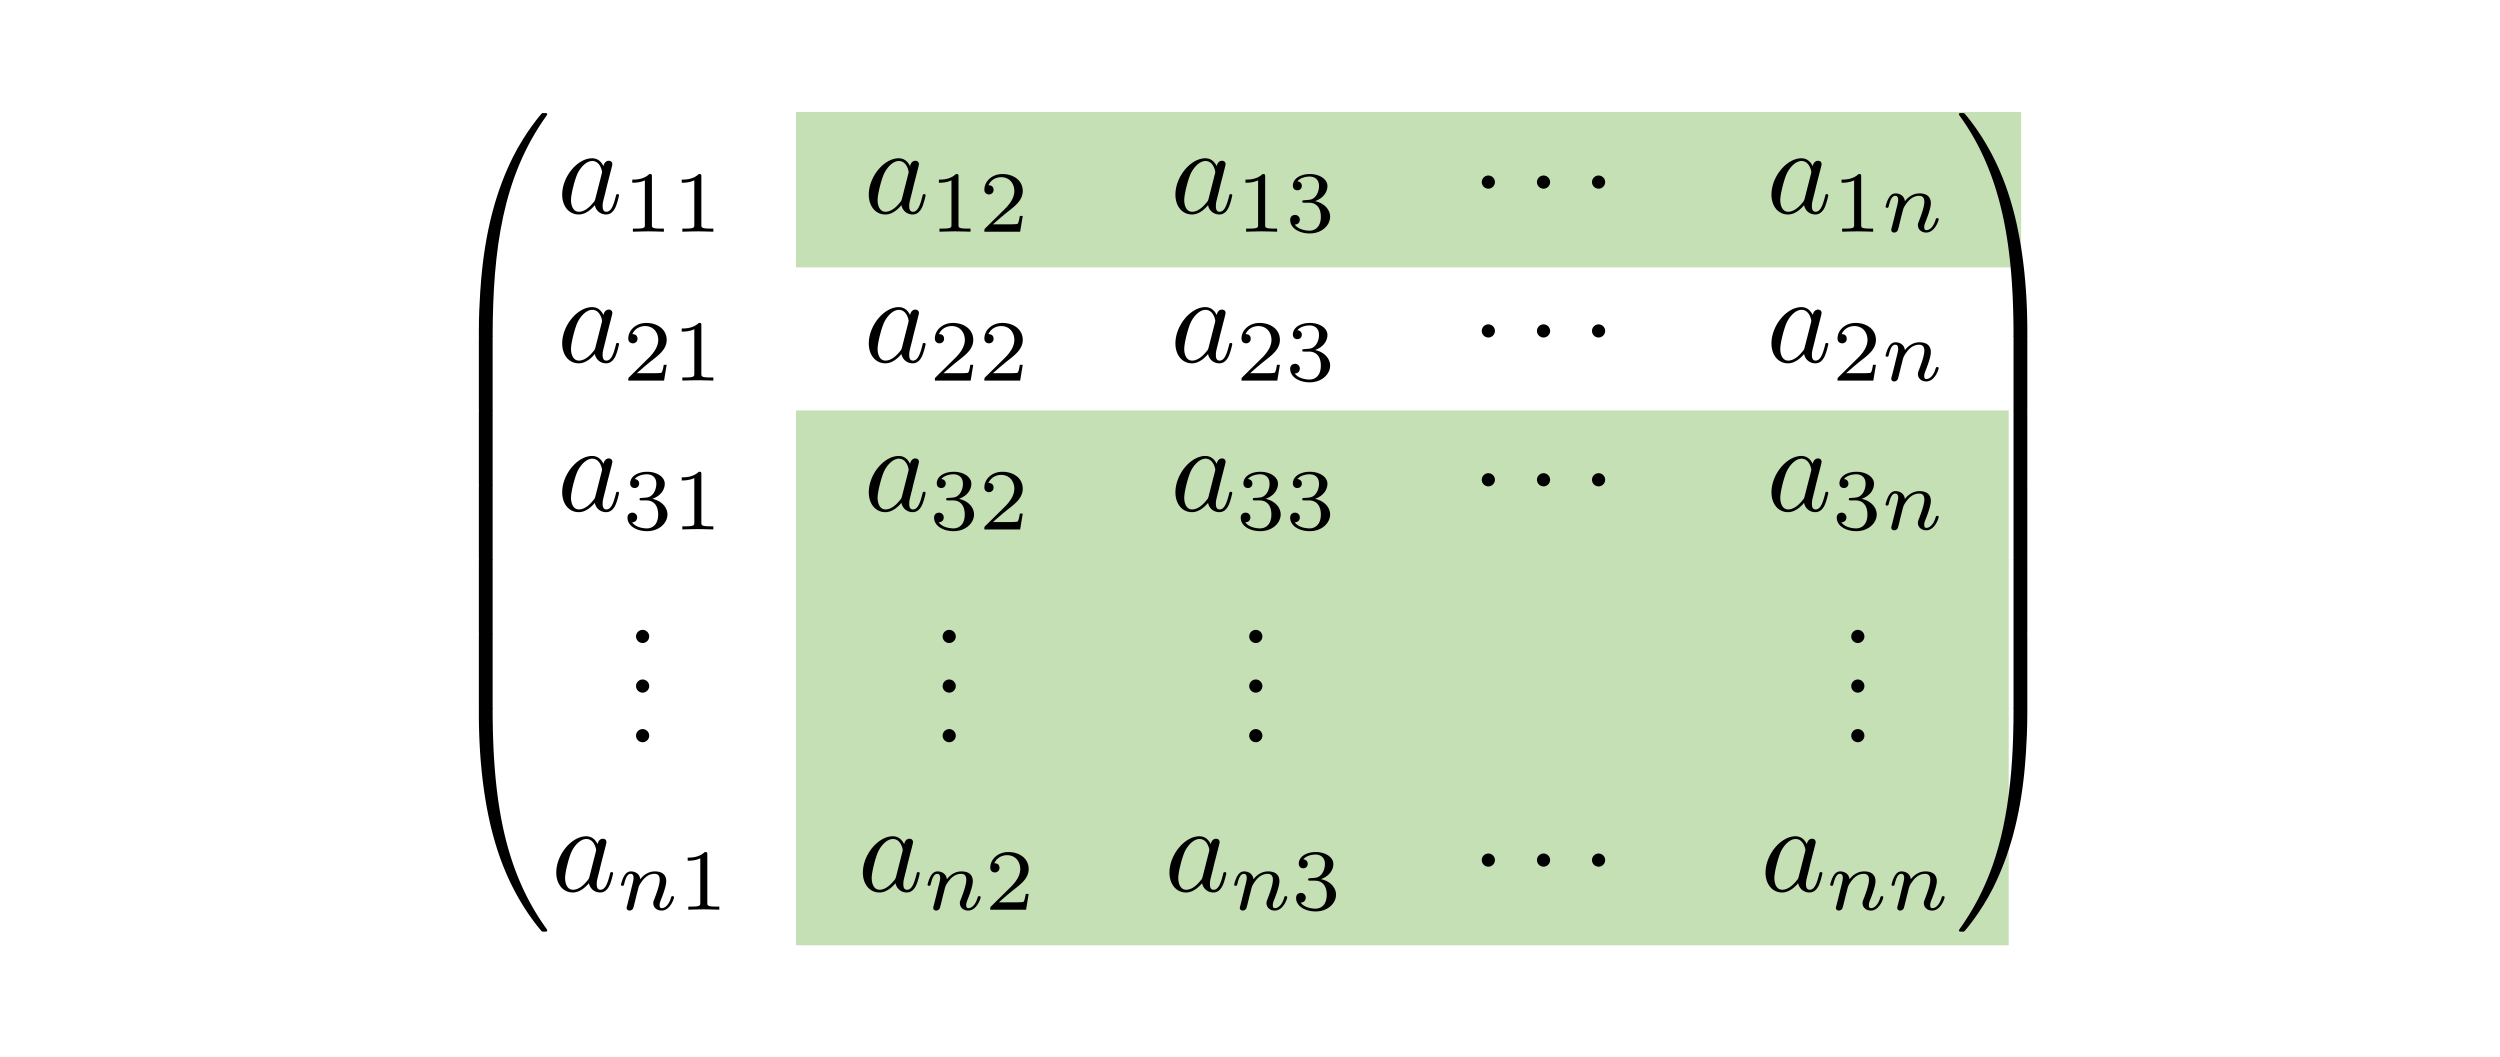
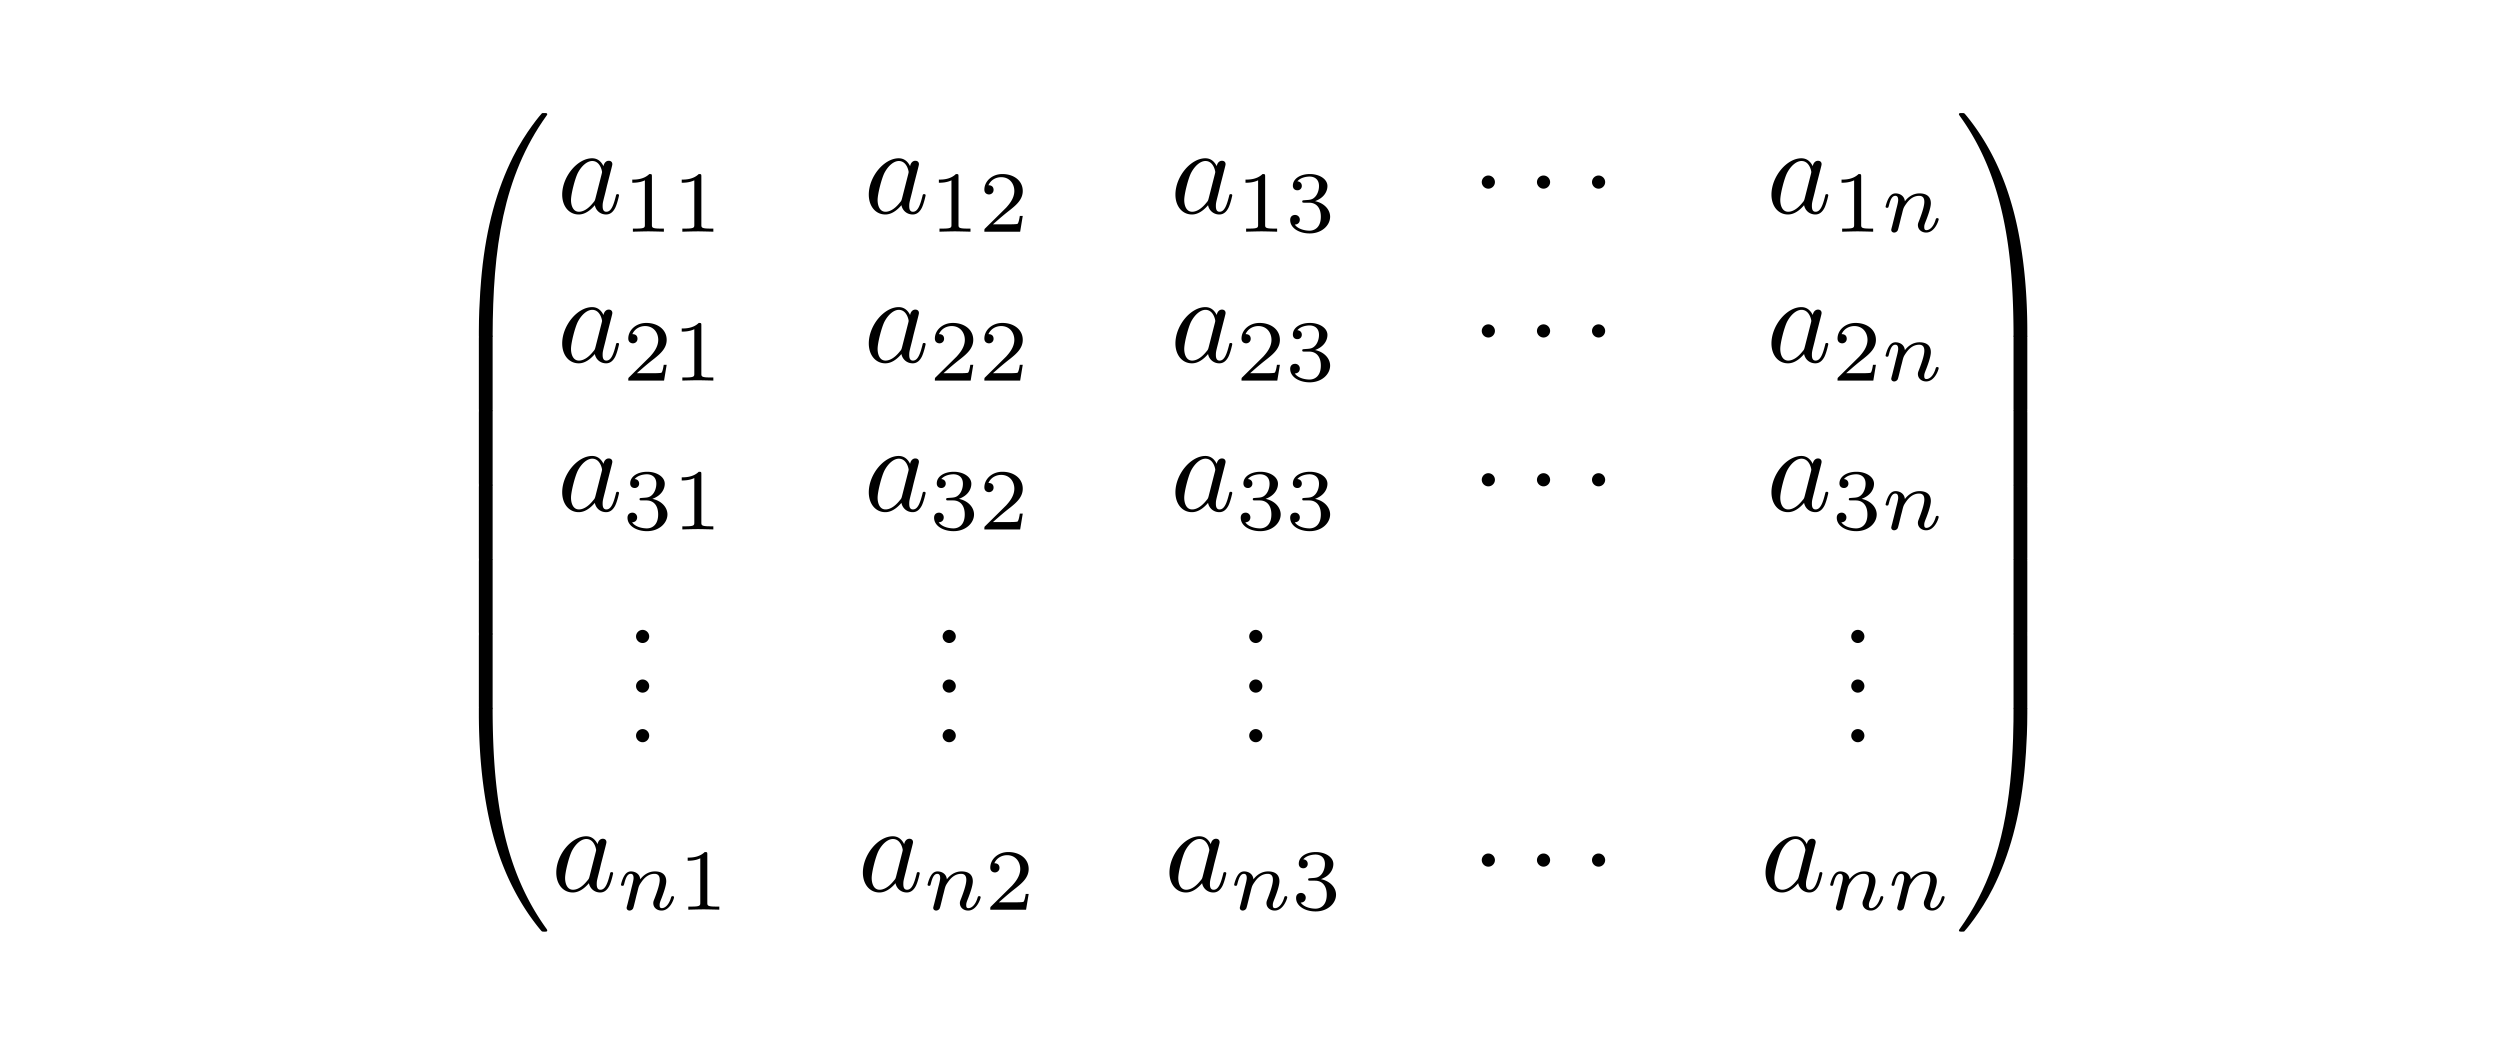
<svg xmlns="http://www.w3.org/2000/svg" width="402" height="170" overflow="hidden">
-   <path fill="#C5E0B4" d="M128 66h195v86H128zM128 18h197v25H128z" />
  <path d="M78.657 54.272c.439 0 .559 0 .559-.279.04-13.987 1.656-25.598 8.639-35.355.14-.18.14-.219.14-.259 0-.199-.14-.199-.46-.199-.319 0-.359 0-.399.039-.08.06-2.613 2.973-4.628 6.984-2.634 5.267-4.29 11.312-5.028 18.574-.06.619-.48 4.769-.48 9.498v.778c.02.219.14.219.56.219h1.097" />
  <path d="M79.216 54.408c0-.518-.02-.539-.56-.539H77.56c-.54 0-.56.02-.56.54V65.7c0 .518.02.538.56.538h1.097c.539 0 .559-.02.559-.538V54.408" />
  <path d="M79.216 66.378c0-.518-.02-.538-.56-.538H77.56c-.54 0-.56.02-.56.538v11.293c0 .519.02.539.56.539h1.097c.539 0 .559-.02.559-.539V66.378" />
  <path d="M79.216 78.349c0-.52-.02-.539-.56-.539H77.56c-.54 0-.56.02-.56.539V89.64c0 .52.02.54.56.54h1.097c.539 0 .559-.02.559-.54V78.35" />
-   <path d="M79.216 90.319c0-.519-.02-.539-.56-.539H77.56c-.54 0-.56.02-.56.539v11.293c0 .519.02.538.56.538h1.097c.539 0 .559-.02.559-.538V90.319" />
+   <path d="M79.216 90.319c0-.519-.02-.539-.56-.539H77.56c-.54 0-.56.02-.56.539v11.293c0 .519.02.538.56.538h1.097c.539 0 .559-.02.559-.538" />
  <path d="M79.216 102.282c0-.519-.02-.539-.56-.539H77.56c-.54 0-.56.02-.56.539v11.293c0 .519.02.538.56.538h1.097c.539 0 .559-.02.559-.538v-11.293" />
  <path d="M77.56 113.715c-.42 0-.54 0-.56.22v.778c0 12.19 2.176 19.333 2.794 21.348 1.357 4.43 3.572 9.098 6.904 13.208.299.36.379.459.459.499.04.02.06.04.378.04.32 0 .46 0 .46-.2 0-.04 0-.08-.12-.259-6.644-9.218-8.64-20.31-8.66-35.355 0-.28-.12-.28-.558-.28H77.56M97.046 26.728c-.359-.738-.938-1.277-1.836-1.277-2.334 0-4.808 2.933-4.808 5.846 0 1.875 1.097 3.192 2.654 3.192.399 0 1.396-.08 2.593-1.496.16.838.858 1.496 1.816 1.496.698 0 1.157-.459 1.477-1.097.339-.718.598-1.936.598-1.975 0-.2-.18-.2-.24-.2-.199 0-.219.08-.279.359-.339 1.297-.698 2.474-1.516 2.474-.539 0-.599-.519-.599-.918 0-.438.04-.598.26-1.476.22-.838.26-1.037.439-1.796l.718-2.793c.14-.559.14-.598.14-.678 0-.339-.24-.539-.579-.539-.479 0-.778.439-.838.878Zm-1.297 5.167c-.1.359-.1.399-.399.738-.878 1.098-1.696 1.417-2.254 1.417-.998 0-1.277-1.097-1.277-1.875 0-.998.638-3.452 1.097-4.369.619-1.178 1.517-1.916 2.315-1.916 1.296 0 1.576 1.636 1.576 1.756 0 .119-.04.239-.06.339l-.998 3.91M104.826 28.378c0-.377-.028-.391-.419-.391-.894.879-2.164.894-2.737.894v.503c.335 0 1.257 0 2.025-.391v7.12c0 .461 0 .643-1.396.643h-.53v.503c.25-.014 1.968-.057 2.484-.057.433 0 2.193.043 2.5.057v-.503h-.53c-1.397 0-1.397-.182-1.397-.643v-7.735M112.777 28.378c0-.377-.028-.391-.419-.391-.893.879-2.164.894-2.736.894v.503c.335 0 1.256 0 2.024-.391v7.12c0 .461 0 .643-1.396.643h-.53v.503a101.96 101.96 0 0 1 2.485-.057c.433 0 2.192.043 2.5.057v-.503h-.531c-1.397 0-1.397-.182-1.397-.643v-7.735M146.346 26.728c-.359-.738-.938-1.277-1.836-1.277-2.334 0-4.808 2.933-4.808 5.846 0 1.875 1.097 3.192 2.654 3.192.399 0 1.396-.08 2.594-1.496.16.838.857 1.496 1.815 1.496.698 0 1.157-.459 1.477-1.097.339-.718.598-1.936.598-1.975 0-.2-.18-.2-.24-.2-.199 0-.219.08-.279.359-.339 1.297-.698 2.474-1.516 2.474-.539 0-.599-.519-.599-.918 0-.438.04-.598.26-1.476.22-.838.26-1.037.439-1.796l.718-2.793c.14-.559.14-.598.14-.678 0-.339-.24-.539-.579-.539-.479 0-.778.439-.838.878Zm-1.297 5.167c-.1.359-.1.399-.399.738-.878 1.098-1.696 1.417-2.254 1.417-.998 0-1.277-1.097-1.277-1.875 0-.998.638-3.452 1.097-4.369.619-1.178 1.517-1.916 2.315-1.916 1.296 0 1.576 1.636 1.576 1.756 0 .119-.04.239-.06.339l-.998 3.91M154.126 28.378c0-.377-.028-.391-.419-.391-.894.879-2.164.894-2.737.894v.503c.335 0 1.257 0 2.025-.391v7.12c0 .461 0 .643-1.396.643h-.53v.503c.25-.014 1.968-.057 2.485-.057.433 0 2.192.043 2.499.057v-.503h-.53c-1.397 0-1.397-.182-1.397-.643v-7.735M164.458 34.718h-.475c-.041.306-.181 1.13-.363 1.27-.111.084-1.187.084-1.382.084h-2.569c1.466-1.299 1.955-1.69 2.792-2.346 1.034-.824 1.997-1.69 1.997-3.016 0-1.689-1.48-2.723-3.267-2.723-1.731 0-2.905 1.215-2.905 2.499 0 .713.601.782.74.782.336 0 .74-.237.74-.74 0-.251-.097-.74-.823-.74.433-.991 1.382-1.298 2.038-1.298 1.397 0 2.123 1.089 2.123 2.22 0 1.215-.866 2.178-1.312 2.681l-3.366 3.323c-.14.125-.14.154-.14.545h5.754l.418-2.541M195.653 26.728c-.359-.738-.937-1.277-1.835-1.277-2.335 0-4.809 2.933-4.809 5.846 0 1.875 1.098 3.192 2.654 3.192.399 0 1.397-.08 2.594-1.496a1.814 1.814 0 0 0 1.816 1.496c.698 0 1.156-.459 1.476-1.097.339-.718.598-1.936.598-1.975 0-.2-.179-.2-.239-.2-.2 0-.22.08-.28.359-.339 1.297-.698 2.474-1.516 2.474-.538 0-.598-.519-.598-.918 0-.438.039-.598.259-1.476.22-.838.259-1.037.439-1.796l.718-2.793c.14-.559.14-.598.14-.678 0-.339-.24-.539-.579-.539-.479 0-.778.439-.838.878Zm-1.297 5.167c-.099.359-.099.399-.399.738-.878 1.098-1.696 1.417-2.254 1.417-.998 0-1.277-1.097-1.277-1.875 0-.998.638-3.452 1.097-4.369.619-1.178 1.517-1.916 2.315-1.916 1.297 0 1.576 1.636 1.576 1.756 0 .119-.04.239-.06.339l-.998 3.91M203.433 28.378c0-.377-.028-.391-.419-.391-.894.879-2.164.894-2.737.894v.503c.335 0 1.257 0 2.025-.391v7.12c0 .461 0 .643-1.396.643h-.531v.503c.252-.014 1.969-.057 2.486-.057.433 0 2.192.043 2.499.057v-.503h-.531c-1.396 0-1.396-.182-1.396-.643v-7.735M210.519 32.595c1.089 0 1.871.754 1.871 2.248 0 1.731-1.005 2.248-1.815 2.248-.559 0-1.787-.154-2.374-.978.657-.027.81-.488.81-.781a.749.749 0 0 0-.768-.768c-.391 0-.782.237-.782.81 0 1.312 1.452 2.164 3.142 2.164 1.941 0 3.281-1.298 3.281-2.695 0-1.089-.894-2.178-2.429-2.499 1.465-.531 1.996-1.578 1.996-2.43 0-1.103-1.27-1.927-2.82-1.927-1.55 0-2.737.754-2.737 1.871 0 .475.307.74.726.74a.69.69 0 0 0 .712-.712c0-.405-.279-.698-.712-.726.489-.615 1.452-.768 1.969-.768.628 0 1.507.307 1.507 1.522 0 .587-.195 1.228-.558 1.662-.461.53-.852.558-1.55.6-.349.028-.376.028-.446.042-.028 0-.14.028-.14.181 0 .196.125.196.363.196h.754M240.384 29.282c0-.579-.479-1.058-1.057-1.058-.579 0-1.058.479-1.058 1.058 0 .578.479 1.057 1.058 1.057.578 0 1.057-.479 1.057-1.057M249.258 29.282c0-.579-.479-1.058-1.058-1.058-.579 0-1.058.479-1.058 1.058 0 .578.479 1.057 1.058 1.057.579 0 1.058-.479 1.058-1.057M258.109 29.282c0-.579-.479-1.058-1.057-1.058-.579 0-1.058.479-1.058 1.058 0 .578.479 1.057 1.058 1.057.578 0 1.057-.479 1.057-1.057M291.495 26.728c-.359-.738-.938-1.277-1.836-1.277-2.334 0-4.808 2.933-4.808 5.846 0 1.875 1.097 3.192 2.654 3.192.398 0 1.396-.08 2.593-1.496.16.838.858 1.496 1.816 1.496.698 0 1.157-.459 1.477-1.097.338-.718.597-1.936.597-1.975 0-.2-.179-.2-.239-.2-.199 0-.219.08-.279.359-.339 1.297-.698 2.474-1.516 2.474-.539 0-.599-.519-.599-.918 0-.438.04-.598.26-1.476.219-.838.259-1.037.438-1.796l.719-2.793c.14-.559.14-.598.14-.678 0-.339-.24-.539-.579-.539-.479 0-.778.439-.838.878Zm-1.297 5.167c-.1.359-.1.399-.399.738-.878 1.098-1.696 1.417-2.254 1.417-.998 0-1.277-1.097-1.277-1.875 0-.998.638-3.452 1.096-4.369.619-1.178 1.517-1.916 2.315-1.916 1.297 0 1.576 1.636 1.576 1.756 0 .119-.039.239-.06.339l-.997 3.91M299.275 28.378c0-.377-.028-.391-.419-.391-.894.879-2.164.894-2.737.894v.503c.335 0 1.257 0 2.024-.391v7.12c0 .461 0 .643-1.395.643h-.531v.503c.251-.014 1.969-.057 2.485-.057.433 0 2.193.043 2.5.057v-.503h-.531c-1.396 0-1.396-.182-1.396-.643v-7.735M304.252 36.379c-.056.182-.14.53-.14.572 0 .308.251.447.475.447a.685.685 0 0 0 .545-.307c.07-.125.181-.573.251-.866.07-.265.224-.907.307-1.257.084-.307.168-.614.238-.935.153-.572.181-.684.586-1.256.391-.559 1.047-1.285 2.094-1.285.81 0 .824.712.824.977 0 .838-.6 2.388-.824 2.975-.153.39-.209.516-.209.754 0 .739.614 1.2 1.327 1.2 1.396 0 2.01-1.927 2.01-2.136 0-.181-.181-.181-.224-.181-.195 0-.208.083-.265.237-.321 1.117-.921 1.689-1.48 1.689-.293 0-.349-.195-.349-.489 0-.32.07-.502.321-1.131.168-.432.741-1.912.741-2.695 0-1.354-1.076-1.591-1.815-1.591-1.16 0-1.941.712-2.361 1.271-.097-.964-.921-1.271-1.493-1.271-.601 0-.922.433-1.104.754-.307.517-.502 1.313-.502 1.383 0 .181.195.181.237.181.195 0 .21-.042.307-.419.21-.824.475-1.508 1.02-1.508.363 0 .46.307.46.684 0 .265-.125.782-.223 1.159s-.237.95-.307 1.257l-.447 1.787M97.046 50.662c-.359-.739-.938-1.277-1.836-1.277-2.334 0-4.808 2.932-4.808 5.845 0 1.875 1.097 3.193 2.654 3.193.399 0 1.396-.08 2.593-1.497.16.838.858 1.497 1.816 1.497.698 0 1.157-.46 1.477-1.098.339-.718.598-1.935.598-1.975 0-.2-.18-.2-.24-.2-.199 0-.219.08-.279.36-.339 1.297-.698 2.473-1.516 2.473-.539 0-.599-.518-.599-.917 0-.439.04-.599.26-1.477.22-.838.26-1.037.439-1.795L98.323 51c.14-.56.14-.599.14-.679 0-.339-.24-.538-.579-.538-.479 0-.778.438-.838.878Zm-1.297 5.166c-.1.36-.1.4-.399.739-.878 1.097-1.696 1.416-2.254 1.416-.998 0-1.277-1.096-1.277-1.875 0-.998.638-3.451 1.097-4.37.619-1.177 1.517-1.915 2.315-1.915 1.296 0 1.576 1.637 1.576 1.756 0 .12-.04.24-.06.34l-.998 3.91M107.2 58.658h-.475c-.042.307-.182 1.131-.363 1.27-.112.084-1.187.084-1.382.084h-2.57c1.466-1.298 1.955-1.69 2.793-2.345 1.033-.824 1.997-1.69 1.997-3.017 0-1.689-1.48-2.722-3.268-2.722-1.731 0-2.904 1.215-2.904 2.499 0 .712.6.782.74.782.335 0 .74-.238.74-.74 0-.251-.098-.74-.824-.74.433-.992 1.383-1.299 2.039-1.299 1.396 0 2.122 1.09 2.122 2.22 0 1.215-.865 2.179-1.312 2.682l-3.365 3.323c-.14.125-.14.153-.14.544h5.753l.419-2.54M112.777 52.319c0-.378-.028-.391-.419-.391-.893.88-2.164.894-2.736.894v.502c.335 0 1.256 0 2.024-.39v7.12c0 .461 0 .643-1.396.643h-.53v.502c.25-.013 1.968-.056 2.485-.056.433 0 2.192.043 2.5.056v-.502h-.531c-1.397 0-1.397-.182-1.397-.643v-7.735M146.346 50.662c-.359-.739-.938-1.277-1.836-1.277-2.334 0-4.808 2.932-4.808 5.845 0 1.875 1.097 3.193 2.654 3.193.399 0 1.396-.08 2.594-1.497.16.838.857 1.497 1.815 1.497.698 0 1.157-.46 1.477-1.098.339-.718.598-1.935.598-1.975 0-.2-.18-.2-.24-.2-.199 0-.219.08-.279.36-.339 1.297-.698 2.473-1.516 2.473-.539 0-.599-.518-.599-.917 0-.439.04-.599.26-1.477.22-.838.26-1.037.439-1.795l.718-2.793c.14-.56.14-.599.14-.679 0-.339-.24-.538-.579-.538-.479 0-.778.438-.838.878Zm-1.297 5.166c-.1.36-.1.4-.399.739-.878 1.097-1.696 1.416-2.254 1.416-.998 0-1.277-1.096-1.277-1.875 0-.998.638-3.451 1.097-4.37.619-1.177 1.517-1.915 2.315-1.915 1.296 0 1.576 1.637 1.576 1.756 0 .12-.04.24-.06.34l-.998 3.91M156.5 58.658h-.475c-.042.307-.182 1.131-.363 1.27-.112.084-1.187.084-1.382.084h-2.57c1.466-1.298 1.955-1.69 2.793-2.345 1.034-.824 1.996-1.69 1.996-3.017 0-1.689-1.48-2.722-3.267-2.722-1.731 0-2.904 1.215-2.904 2.499 0 .712.6.782.74.782.335 0 .74-.238.74-.74 0-.251-.097-.74-.823-.74.432-.992 1.382-1.299 2.038-1.299 1.396 0 2.122 1.09 2.122 2.22 0 1.215-.865 2.179-1.312 2.682l-3.365 3.323c-.14.125-.14.153-.14.544h5.753l.418-2.54M164.458 58.658h-.475c-.041.307-.181 1.131-.363 1.27-.111.084-1.187.084-1.382.084h-2.569c1.466-1.298 1.955-1.69 2.792-2.345 1.034-.824 1.997-1.69 1.997-3.017 0-1.689-1.48-2.722-3.267-2.722-1.731 0-2.905 1.215-2.905 2.499 0 .712.601.782.74.782.336 0 .74-.238.74-.74 0-.251-.097-.74-.823-.74.433-.992 1.382-1.299 2.038-1.299 1.397 0 2.123 1.09 2.123 2.22 0 1.215-.866 2.179-1.312 2.682l-3.366 3.323c-.14.125-.14.153-.14.544h5.754l.418-2.54M195.653 50.662c-.359-.739-.937-1.277-1.835-1.277-2.335 0-4.809 2.932-4.809 5.845 0 1.875 1.098 3.193 2.654 3.193.399 0 1.397-.08 2.594-1.497a1.814 1.814 0 0 0 1.816 1.497c.698 0 1.156-.46 1.476-1.098.339-.718.598-1.935.598-1.975 0-.2-.179-.2-.239-.2-.2 0-.22.08-.28.36-.339 1.297-.698 2.473-1.516 2.473-.538 0-.598-.518-.598-.917 0-.439.039-.599.259-1.477.22-.838.259-1.037.439-1.795L196.93 51c.14-.56.14-.599.14-.679 0-.339-.24-.538-.579-.538-.479 0-.778.438-.838.878Zm-1.297 5.166c-.099.36-.099.4-.399.739-.878 1.097-1.696 1.416-2.254 1.416-.998 0-1.277-1.096-1.277-1.875 0-.998.638-3.451 1.097-4.37.619-1.177 1.517-1.915 2.315-1.915 1.297 0 1.576 1.637 1.576 1.756 0 .12-.04.24-.06.34l-.998 3.91M205.807 58.658h-.475c-.042.307-.182 1.131-.363 1.27-.112.084-1.187.084-1.382.084h-2.569c1.465-1.298 1.955-1.69 2.792-2.345 1.034-.824 1.997-1.69 1.997-3.017 0-1.689-1.48-2.722-3.267-2.722-1.732 0-2.905 1.215-2.905 2.499 0 .712.601.782.74.782.335 0 .74-.238.74-.74 0-.251-.097-.74-.823-.74.433-.992 1.382-1.299 2.038-1.299 1.397 0 2.123 1.09 2.123 2.22 0 1.215-.866 2.179-1.313 2.682l-3.365 3.323c-.14.125-.14.153-.14.544h5.753l.419-2.54M210.519 56.536c1.089 0 1.871.754 1.871 2.248 0 1.731-1.005 2.247-1.815 2.247-.559 0-1.787-.153-2.374-.977.657-.027.81-.488.81-.781a.749.749 0 0 0-.768-.769c-.391 0-.782.238-.782.81 0 1.313 1.452 2.165 3.142 2.165 1.941 0 3.281-1.299 3.281-2.695 0-1.09-.894-2.178-2.429-2.5 1.465-.53 1.996-1.578 1.996-2.43 0-1.102-1.27-1.926-2.82-1.926-1.55 0-2.737.754-2.737 1.87 0 .476.307.74.726.74.433 0 .712-.32.712-.711 0-.406-.279-.699-.712-.727.489-.614 1.452-.768 1.969-.768.628 0 1.507.308 1.507 1.522 0 .587-.195 1.229-.558 1.663-.461.53-.852.558-1.55.6-.349.028-.376.028-.446.041-.028 0-.14.028-.14.182 0 .196.125.196.363.196h.754M240.384 53.215c0-.579-.479-1.058-1.057-1.058-.579 0-1.058.48-1.058 1.058 0 .579.479 1.058 1.058 1.058.578 0 1.057-.48 1.057-1.058M249.258 53.215c0-.579-.479-1.058-1.058-1.058-.579 0-1.058.48-1.058 1.058 0 .579.479 1.058 1.058 1.058.579 0 1.058-.48 1.058-1.058M258.109 53.215c0-.579-.479-1.058-1.057-1.058-.579 0-1.058.48-1.058 1.058 0 .579.479 1.058 1.058 1.058.578 0 1.057-.48 1.057-1.058M291.495 50.662c-.359-.739-.938-1.277-1.836-1.277-2.334 0-4.808 2.932-4.808 5.845 0 1.875 1.097 3.193 2.654 3.193.398 0 1.396-.08 2.593-1.497.16.838.858 1.497 1.816 1.497.698 0 1.157-.46 1.477-1.098.338-.718.597-1.935.597-1.975 0-.2-.179-.2-.239-.2-.199 0-.219.08-.279.36-.339 1.297-.698 2.473-1.516 2.473-.539 0-.599-.518-.599-.917 0-.439.04-.599.26-1.477.219-.838.259-1.037.438-1.795l.719-2.793c.14-.56.14-.599.14-.679 0-.339-.24-.538-.579-.538-.479 0-.778.438-.838.878Zm-1.297 5.166c-.1.36-.1.4-.399.739-.878 1.097-1.696 1.416-2.254 1.416-.998 0-1.277-1.096-1.277-1.875 0-.998.638-3.451 1.096-4.37.619-1.177 1.517-1.915 2.315-1.915 1.297 0 1.576 1.637 1.576 1.756 0 .12-.039.24-.06.34l-.997 3.91M301.648 58.658h-.474c-.042.307-.182 1.131-.363 1.27-.112.084-1.187.084-1.383.084h-2.569c1.466-1.298 1.955-1.69 2.793-2.345 1.033-.824 1.996-1.69 1.996-3.017 0-1.689-1.48-2.722-3.267-2.722-1.731 0-2.905 1.215-2.905 2.499 0 .712.601.782.741.782.335 0 .74-.238.74-.74 0-.251-.098-.74-.824-.74.433-.992 1.382-1.299 2.039-1.299 1.396 0 2.122 1.09 2.122 2.22 0 1.215-.866 2.179-1.312 2.682l-3.366 3.323c-.14.125-.14.153-.14.544h5.754l.418-2.54M304.252 60.32c-.056.181-.14.53-.14.572 0 .307.251.447.475.447a.685.685 0 0 0 .545-.308c.07-.125.181-.572.251-.865.07-.265.224-.908.307-1.257.084-.307.168-.614.238-.935.153-.573.181-.684.586-1.257.391-.559 1.047-1.285 2.094-1.285.81 0 .824.713.824.978 0 .837-.6 2.387-.824 2.974-.153.39-.209.517-.209.754 0 .74.614 1.2 1.327 1.2 1.396 0 2.01-1.926 2.01-2.135 0-.182-.181-.182-.224-.182-.195 0-.208.084-.265.237-.321 1.117-.921 1.69-1.48 1.69-.293 0-.349-.195-.349-.49 0-.32.07-.501.321-1.13.168-.433.741-1.913.741-2.695 0-1.354-1.076-1.592-1.815-1.592-1.16 0-1.941.713-2.361 1.271-.097-.963-.921-1.27-1.493-1.27-.601 0-.922.432-1.104.753-.307.517-.502 1.313-.502 1.383 0 .182.195.182.237.182.195 0 .21-.043.307-.42.21-.823.475-1.508 1.02-1.508.363 0 .46.308.46.685 0 .265-.125.782-.223 1.158-.098.378-.237.95-.307 1.257l-.447 1.788M97.046 74.595c-.359-.738-.938-1.277-1.836-1.277-2.334 0-4.808 2.933-4.808 5.846 0 1.875 1.097 3.192 2.654 3.192.399 0 1.396-.08 2.593-1.497.16.839.858 1.497 1.816 1.497.698 0 1.157-.46 1.477-1.097.339-.719.598-1.936.598-1.976 0-.2-.18-.2-.24-.2-.199 0-.219.08-.279.36-.339 1.297-.698 2.474-1.516 2.474-.539 0-.599-.519-.599-.918 0-.439.04-.598.26-1.476.22-.838.26-1.038.439-1.796l.718-2.793c.14-.559.14-.598.14-.678 0-.34-.24-.54-.579-.54-.479 0-.778.44-.838.879Zm-1.297 5.167c-.1.36-.1.4-.399.738-.878 1.098-1.696 1.417-2.254 1.417-.998 0-1.277-1.097-1.277-1.876 0-.997.638-3.451 1.097-4.369.619-1.177 1.517-1.915 2.315-1.915 1.296 0 1.576 1.636 1.576 1.755 0 .12-.04.24-.06.34l-.998 3.91M103.96 80.469c1.09 0 1.871.754 1.871 2.248 0 1.731-1.005 2.248-1.815 2.248-.558 0-1.787-.154-2.374-.977.657-.028.81-.49.81-.782a.749.749 0 0 0-.768-.768c-.39 0-.782.237-.782.81 0 1.312 1.453 2.164 3.142 2.164 1.94 0 3.281-1.299 3.281-2.695 0-1.09-.893-2.178-2.43-2.5 1.467-.53 1.998-1.577 1.998-2.43 0-1.102-1.271-1.926-2.821-1.926-1.55 0-2.737.754-2.737 1.871 0 .475.307.74.726.74a.69.69 0 0 0 .712-.712c0-.405-.279-.698-.712-.726.489-.615 1.452-.768 1.969-.768.628 0 1.508.307 1.508 1.522 0 .586-.195 1.229-.558 1.662-.461.53-.852.558-1.55.6-.35.028-.377.028-.447.042-.028 0-.14.028-.14.181 0 .196.126.196.363.196h.754M112.777 76.252c0-.377-.028-.391-.419-.391-.893.88-2.164.894-2.736.894v.503c.335 0 1.256 0 2.024-.391v7.12c0 .461 0 .643-1.396.643h-.53v.503a102.61 102.61 0 0 1 2.485-.056c.433 0 2.192.042 2.5.056v-.503h-.531c-1.397 0-1.397-.182-1.397-.642v-7.736M146.346 74.595c-.359-.738-.938-1.277-1.836-1.277-2.334 0-4.808 2.933-4.808 5.846 0 1.875 1.097 3.192 2.654 3.192.399 0 1.396-.08 2.594-1.497.16.839.857 1.497 1.815 1.497.698 0 1.157-.46 1.477-1.097.339-.719.598-1.936.598-1.976 0-.2-.18-.2-.24-.2-.199 0-.219.08-.279.36-.339 1.297-.698 2.474-1.516 2.474-.539 0-.599-.519-.599-.918 0-.439.04-.598.26-1.476.22-.838.26-1.038.439-1.796l.718-2.793c.14-.559.14-.598.14-.678 0-.34-.24-.54-.579-.54-.479 0-.778.44-.838.879Zm-1.297 5.167c-.1.36-.1.4-.399.738-.878 1.098-1.696 1.417-2.254 1.417-.998 0-1.277-1.097-1.277-1.876 0-.997.638-3.451 1.097-4.369.619-1.177 1.517-1.915 2.315-1.915 1.296 0 1.576 1.636 1.576 1.755 0 .12-.04.24-.06.34l-.998 3.91M153.26 80.469c1.09 0 1.871.754 1.871 2.248 0 1.731-1.005 2.248-1.815 2.248-.558 0-1.787-.154-2.374-.977.657-.028.81-.49.81-.782a.749.749 0 0 0-.767-.768c-.392 0-.783.237-.783.81 0 1.312 1.452 2.164 3.142 2.164 1.941 0 3.281-1.299 3.281-2.695 0-1.09-.893-2.178-2.429-2.5 1.466-.53 1.997-1.577 1.997-2.43 0-1.102-1.27-1.926-2.82-1.926-1.55 0-2.738.754-2.738 1.871 0 .475.307.74.726.74a.69.69 0 0 0 .713-.712c0-.405-.28-.698-.713-.726.49-.615 1.452-.768 1.97-.768.627 0 1.507.307 1.507 1.522 0 .586-.195 1.229-.558 1.662-.461.53-.852.558-1.55.6-.35.028-.377.028-.447.042-.028 0-.14.028-.14.181 0 .196.126.196.363.196h.754M164.458 82.591h-.475c-.041.308-.181 1.131-.363 1.271-.111.084-1.187.084-1.382.084h-2.569c1.466-1.299 1.955-1.69 2.792-2.346 1.034-.824 1.997-1.69 1.997-3.016 0-1.69-1.48-2.723-3.267-2.723-1.731 0-2.905 1.215-2.905 2.5 0 .712.601.781.74.781.336 0 .74-.237.74-.74 0-.25-.097-.74-.823-.74.433-.991 1.382-1.298 2.038-1.298 1.397 0 2.123 1.089 2.123 2.22 0 1.215-.866 2.178-1.312 2.68l-3.366 3.324c-.14.126-.14.154-.14.545h5.754l.418-2.542M195.653 74.595c-.359-.738-.937-1.277-1.835-1.277-2.335 0-4.809 2.933-4.809 5.846 0 1.875 1.098 3.192 2.654 3.192.399 0 1.397-.08 2.594-1.497a1.814 1.814 0 0 0 1.816 1.497c.698 0 1.156-.46 1.476-1.097.339-.719.598-1.936.598-1.976 0-.2-.179-.2-.239-.2-.2 0-.22.08-.28.36-.339 1.297-.698 2.474-1.516 2.474-.538 0-.598-.519-.598-.918 0-.439.039-.598.259-1.476.22-.838.259-1.038.439-1.796l.718-2.793c.14-.559.14-.598.14-.678 0-.34-.24-.54-.579-.54-.479 0-.778.44-.838.879Zm-1.297 5.167c-.099.36-.099.4-.399.738-.878 1.098-1.696 1.417-2.254 1.417-.998 0-1.277-1.097-1.277-1.876 0-.997.638-3.451 1.097-4.369.619-1.177 1.517-1.915 2.315-1.915 1.297 0 1.576 1.636 1.576 1.755 0 .12-.04.24-.06.34l-.998 3.91M202.568 80.469c1.089 0 1.87.754 1.87 2.248 0 1.731-1.005 2.248-1.815 2.248-.558 0-1.787-.154-2.374-.977.657-.028.811-.49.811-.782a.749.749 0 0 0-.768-.768c-.391 0-.782.237-.782.81 0 1.312 1.452 2.164 3.141 2.164 1.941 0 3.282-1.299 3.282-2.695 0-1.09-.894-2.178-2.43-2.5 1.466-.53 1.997-1.577 1.997-2.43 0-1.102-1.271-1.926-2.821-1.926-1.55 0-2.737.754-2.737 1.871 0 .475.307.74.726.74a.69.69 0 0 0 .713-.712c0-.405-.28-.698-.713-.726.49-.615 1.452-.768 1.97-.768.628 0 1.507.307 1.507 1.522 0 .586-.195 1.229-.558 1.662-.461.53-.852.558-1.55.6-.349.028-.377.028-.447.042-.028 0-.139.028-.139.181 0 .196.125.196.363.196h.754M210.519 80.469c1.089 0 1.871.754 1.871 2.248 0 1.731-1.005 2.248-1.815 2.248-.559 0-1.787-.154-2.374-.977.657-.028.81-.49.81-.782a.749.749 0 0 0-.768-.768c-.391 0-.782.237-.782.81 0 1.312 1.452 2.164 3.142 2.164 1.941 0 3.281-1.299 3.281-2.695 0-1.09-.894-2.178-2.429-2.5 1.465-.53 1.996-1.577 1.996-2.43 0-1.102-1.27-1.926-2.82-1.926-1.55 0-2.737.754-2.737 1.871 0 .475.307.74.726.74a.689.689 0 0 0 .712-.712c0-.405-.279-.698-.712-.726.489-.615 1.452-.768 1.969-.768.628 0 1.507.307 1.507 1.522 0 .586-.195 1.229-.558 1.662-.461.53-.852.558-1.55.6-.349.028-.376.028-.446.042-.028 0-.14.028-.14.181 0 .196.125.196.363.196h.754M240.384 77.149c0-.58-.479-1.058-1.057-1.058-.579 0-1.058.479-1.058 1.058 0 .578.479 1.057 1.058 1.057.578 0 1.057-.479 1.057-1.057M249.258 77.149c0-.58-.479-1.058-1.058-1.058-.579 0-1.058.479-1.058 1.058 0 .578.479 1.057 1.058 1.057.579 0 1.058-.479 1.058-1.057M258.109 77.149c0-.58-.479-1.058-1.057-1.058-.579 0-1.058.479-1.058 1.058 0 .578.479 1.057 1.058 1.057.578 0 1.057-.479 1.057-1.057M291.495 74.595c-.359-.738-.938-1.277-1.836-1.277-2.334 0-4.808 2.933-4.808 5.846 0 1.875 1.097 3.192 2.654 3.192.398 0 1.396-.08 2.593-1.497.16.839.858 1.497 1.816 1.497.698 0 1.157-.46 1.477-1.097.338-.719.597-1.936.597-1.976 0-.2-.179-.2-.239-.2-.199 0-.219.08-.279.36-.339 1.297-.698 2.474-1.516 2.474-.539 0-.599-.519-.599-.918 0-.439.04-.598.26-1.476.219-.838.259-1.038.438-1.796l.719-2.793c.14-.559.14-.598.14-.678 0-.34-.24-.54-.579-.54-.479 0-.778.44-.838.879Zm-1.297 5.167c-.1.36-.1.4-.399.738-.878 1.098-1.696 1.417-2.254 1.417-.998 0-1.277-1.097-1.277-1.876 0-.997.638-3.451 1.096-4.369.619-1.177 1.517-1.915 2.315-1.915 1.297 0 1.576 1.636 1.576 1.755 0 .12-.039.24-.06.34l-.997 3.91M298.409 80.469c1.089 0 1.871.754 1.871 2.248 0 1.731-1.005 2.248-1.815 2.248-.558 0-1.787-.154-2.374-.977.657-.028.81-.49.81-.782a.749.749 0 0 0-.768-.768c-.391 0-.782.237-.782.81 0 1.312 1.452 2.164 3.142 2.164 1.941 0 3.281-1.299 3.281-2.695 0-1.09-.894-2.178-2.429-2.5 1.466-.53 1.996-1.577 1.996-2.43 0-1.102-1.27-1.926-2.82-1.926-1.55 0-2.737.754-2.737 1.871 0 .475.307.74.726.74a.689.689 0 0 0 .712-.712c0-.405-.279-.698-.712-.726.489-.615 1.452-.768 1.969-.768.628 0 1.508.307 1.508 1.522 0 .586-.196 1.229-.559 1.662-.461.53-.852.558-1.55.6-.349.028-.376.028-.446.042-.028 0-.14.028-.14.181 0 .196.125.196.363.196h.754M304.252 84.253c-.056.181-.14.53-.14.572 0 .308.251.447.475.447a.685.685 0 0 0 .545-.307c.07-.126.181-.572.251-.866.07-.265.224-.907.307-1.256.084-.307.168-.615.238-.936.153-.572.181-.684.586-1.257.391-.558 1.047-1.284 2.094-1.284.81 0 .824.712.824.977 0 .838-.6 2.388-.824 2.974-.153.391-.209.517-.209.754 0 .74.614 1.201 1.327 1.201 1.396 0 2.01-1.927 2.01-2.136 0-.182-.181-.182-.224-.182-.195 0-.208.084-.265.238-.321 1.117-.921 1.69-1.48 1.69-.293 0-.349-.196-.349-.49 0-.32.07-.502.321-1.13.168-.433.741-1.913.741-2.695 0-1.355-1.076-1.592-1.815-1.592-1.16 0-1.941.712-2.361 1.27-.097-.963-.921-1.27-1.493-1.27-.601 0-.922.433-1.104.754-.307.516-.502 1.312-.502 1.382 0 .182.195.182.237.182.195 0 .21-.042.307-.42.21-.823.475-1.507 1.02-1.507.363 0 .46.307.46.684 0 .265-.125.782-.223 1.159s-.237.95-.307 1.257l-.447 1.787M104.39 102.34c0-.578-.48-1.057-1.058-1.057-.578 0-1.057.479-1.057 1.057 0 .579.478 1.058 1.057 1.058s1.058-.48 1.058-1.058M104.39 110.32c0-.578-.48-1.057-1.058-1.057-.578 0-1.057.479-1.057 1.058 0 .578.478 1.057 1.057 1.057s1.058-.479 1.058-1.057M104.39 118.294c0-.58-.48-1.058-1.058-1.058-.578 0-1.057.479-1.057 1.058 0 .578.478 1.057 1.057 1.057s1.058-.479 1.058-1.057M153.69 102.34c0-.578-.48-1.057-1.058-1.057-.579 0-1.058.479-1.058 1.057 0 .579.48 1.058 1.058 1.058.579 0 1.058-.48 1.058-1.058M153.69 110.32c0-.578-.48-1.057-1.058-1.057-.579 0-1.058.479-1.058 1.058 0 .578.48 1.057 1.058 1.057.579 0 1.058-.479 1.058-1.057M153.69 118.294c0-.58-.48-1.058-1.058-1.058-.579 0-1.058.479-1.058 1.058 0 .578.48 1.057 1.058 1.057.579 0 1.058-.479 1.058-1.057M202.99 102.34c0-.578-.479-1.057-1.058-1.057-.579 0-1.058.479-1.058 1.057 0 .579.479 1.058 1.058 1.058.579 0 1.058-.48 1.058-1.058M202.99 110.32c0-.578-.479-1.057-1.058-1.057-.579 0-1.058.479-1.058 1.058 0 .578.479 1.057 1.058 1.057.579 0 1.058-.479 1.058-1.057M202.99 118.294c0-.58-.479-1.058-1.058-1.058-.579 0-1.058.479-1.058 1.058 0 .578.479 1.057 1.058 1.057.579 0 1.058-.479 1.058-1.057M299.796 102.34c0-.578-.479-1.057-1.057-1.057-.579 0-1.058.479-1.058 1.057 0 .579.479 1.058 1.058 1.058.578 0 1.057-.48 1.057-1.058M299.796 110.32c0-.578-.479-1.057-1.057-1.057-.579 0-1.058.479-1.058 1.058 0 .578.479 1.057 1.058 1.057.578 0 1.057-.479 1.057-1.057M299.796 118.294c0-.58-.479-1.058-1.057-1.058-.579 0-1.058.479-1.058 1.058 0 .578.479 1.057 1.058 1.057.578 0 1.057-.479 1.057-1.057M96.095 135.75c-.359-.738-.937-1.277-1.835-1.277-2.335 0-4.809 2.933-4.809 5.846 0 1.875 1.098 3.192 2.654 3.192.399 0 1.397-.08 2.594-1.496.16.838.858 1.496 1.815 1.496.699 0 1.158-.459 1.477-1.097.34-.719.598-1.936.598-1.976 0-.2-.18-.2-.239-.2-.2 0-.22.08-.28.36-.338 1.297-.698 2.474-1.516 2.474-.538 0-.598-.519-.598-.918 0-.439.04-.598.26-1.476.219-.838.259-1.038.438-1.796l.718-2.793c.14-.559.14-.599.14-.678 0-.34-.24-.54-.579-.54-.479 0-.778.44-.838.879Zm-1.296 5.167c-.1.36-.1.4-.4.738-.877 1.098-1.695 1.417-2.254 1.417-.998 0-1.277-1.097-1.277-1.876 0-.997.639-3.451 1.097-4.369.619-1.177 1.517-1.915 2.315-1.915 1.297 0 1.576 1.636 1.576 1.756 0 .12-.04.239-.06.339l-.997 3.91M100.901 145.4c-.056.182-.14.531-.14.573 0 .307.252.447.475.447a.685.685 0 0 0 .545-.307c.07-.126.181-.573.251-.866.07-.265.224-.907.307-1.257.084-.307.168-.614.238-.935.153-.573.181-.684.586-1.257.391-.558 1.047-1.284 2.095-1.284.81 0 .824.712.824.977 0 .838-.6 2.388-.824 2.974-.154.391-.21.517-.21.754 0 .74.615 1.201 1.327 1.201 1.396 0 2.01-1.927 2.01-2.136 0-.182-.181-.182-.223-.182-.196 0-.21.084-.265.238-.322 1.117-.922 1.69-1.48 1.69-.294 0-.35-.196-.35-.49 0-.32.07-.502.322-1.13.167-.434.74-1.914.74-2.695 0-1.355-1.075-1.592-1.816-1.592-1.159 0-1.94.712-2.36 1.27-.097-.963-.92-1.27-1.493-1.27-.6 0-.922.432-1.103.754-.308.516-.503 1.312-.503 1.382 0 .182.195.182.237.182.196 0 .21-.042.308-.42.209-.823.474-1.507 1.019-1.507.363 0 .46.307.46.684 0 .265-.125.782-.223 1.159s-.237.95-.307 1.256l-.447 1.788M113.735 137.4c0-.377-.028-.391-.419-.391-.893.88-2.164.894-2.737.894v.502c.336 0 1.257 0 2.025-.39v7.12c0 .461 0 .643-1.396.643h-.53v.502c.25-.014 1.968-.055 2.485-.055.433 0 2.192.041 2.5.055v-.502h-.531c-1.397 0-1.397-.182-1.397-.642V137.4M145.395 135.75c-.359-.738-.937-1.277-1.835-1.277-2.334 0-4.809 2.933-4.809 5.846 0 1.875 1.098 3.192 2.654 3.192.399 0 1.397-.08 2.594-1.496.16.838.858 1.496 1.815 1.496.699 0 1.158-.459 1.477-1.097.34-.719.598-1.936.598-1.976 0-.2-.18-.2-.239-.2-.2 0-.22.08-.28.36-.339 1.297-.698 2.474-1.516 2.474-.538 0-.598-.519-.598-.918 0-.439.04-.598.26-1.476.219-.838.258-1.038.438-1.796l.718-2.793c.14-.559.14-.599.14-.678 0-.34-.24-.54-.579-.54-.478 0-.778.44-.838.879Zm-1.296 5.167c-.1.36-.1.4-.4.738-.877 1.098-1.695 1.417-2.254 1.417-.998 0-1.277-1.097-1.277-1.876 0-.997.638-3.451 1.097-4.369.619-1.177 1.517-1.915 2.315-1.915 1.297 0 1.576 1.636 1.576 1.756 0 .12-.04.239-.06.339l-.997 3.91M150.201 145.4c-.055.182-.14.531-.14.573 0 .307.252.447.475.447a.686.686 0 0 0 .545-.307c.07-.126.182-.573.251-.866.07-.265.224-.907.307-1.257.084-.307.168-.614.238-.935.153-.573.181-.684.586-1.257.391-.558 1.047-1.284 2.095-1.284.81 0 .824.712.824.977 0 .838-.601 2.388-.824 2.974-.154.391-.21.517-.21.754 0 .74.614 1.201 1.327 1.201 1.396 0 2.01-1.927 2.01-2.136 0-.182-.18-.182-.223-.182-.195 0-.21.084-.265.238-.322 1.117-.922 1.69-1.48 1.69-.294 0-.35-.196-.35-.49 0-.32.07-.502.321-1.13.168-.434.74-1.914.74-2.695 0-1.355-1.075-1.592-1.814-1.592-1.16 0-1.941.712-2.36 1.27-.098-.963-.922-1.27-1.494-1.27-.6 0-.922.432-1.103.754-.307.516-.503 1.312-.503 1.382 0 .182.196.182.237.182.196 0 .21-.042.307-.42.21-.823.475-1.507 1.02-1.507.363 0 .46.307.46.684 0 .265-.125.782-.223 1.159s-.237.95-.307 1.256l-.447 1.788M165.409 143.74h-.475c-.042.306-.181 1.13-.363 1.27-.112.084-1.187.084-1.382.084h-2.57c1.466-1.299 1.956-1.69 2.793-2.346 1.034-.824 1.997-1.69 1.997-3.016 0-1.69-1.48-2.723-3.267-2.723-1.732 0-2.905 1.215-2.905 2.5 0 .711.6.781.74.781.335 0 .74-.237.74-.74 0-.251-.097-.74-.823-.74.433-.991 1.382-1.298 2.038-1.298 1.397 0 2.123 1.089 2.123 2.22 0 1.215-.866 2.178-1.313 2.68l-3.365 3.324c-.14.126-.14.154-.14.544h5.753l.419-2.54M194.696 135.75c-.36-.738-.938-1.277-1.836-1.277-2.335 0-4.809 2.933-4.809 5.846 0 1.875 1.098 3.192 2.654 3.192.399 0 1.397-.08 2.594-1.496a1.814 1.814 0 0 0 1.816 1.496c.698 0 1.156-.459 1.476-1.097.339-.719.598-1.936.598-1.976 0-.2-.179-.2-.239-.2-.2 0-.22.08-.28.36-.339 1.297-.697 2.474-1.516 2.474-.538 0-.598-.519-.598-.918 0-.439.039-.598.259-1.476.22-.838.259-1.038.439-1.796l.719-2.793c.139-.559.139-.599.139-.678 0-.34-.24-.54-.579-.54-.479 0-.778.44-.837.879Zm-1.298 5.167c-.099.36-.099.4-.399.738-.878 1.098-1.696 1.417-2.254 1.417-.997 0-1.277-1.097-1.277-1.876 0-.997.638-3.451 1.097-4.369.619-1.177 1.517-1.915 2.315-1.915 1.297 0 1.576 1.636 1.576 1.756 0 .12-.04.239-.06.339l-.998 3.91M199.501 145.4c-.055.182-.14.531-.14.573 0 .307.252.447.475.447a.685.685 0 0 0 .545-.307c.07-.126.182-.573.251-.866.07-.265.224-.907.307-1.257.084-.307.168-.614.238-.935.153-.573.181-.684.586-1.257.391-.558 1.047-1.284 2.095-1.284.809 0 .824.712.824.977 0 .838-.601 2.388-.824 2.974-.154.391-.21.517-.21.754 0 .74.614 1.201 1.327 1.201 1.396 0 2.011-1.927 2.011-2.136 0-.182-.182-.182-.224-.182-.196 0-.209.084-.265.238-.322 1.117-.922 1.69-1.48 1.69-.294 0-.35-.196-.35-.49 0-.32.07-.502.321-1.13.168-.434.741-1.914.741-2.695 0-1.355-1.075-1.592-1.815-1.592-1.16 0-1.941.712-2.36 1.27-.098-.963-.922-1.27-1.494-1.27-.601 0-.922.432-1.104.754-.306.516-.502 1.312-.502 1.382 0 .182.196.182.237.182.196 0 .21-.042.307-.42.21-.823.475-1.507 1.02-1.507.363 0 .46.307.46.684 0 .265-.125.782-.223 1.159s-.237.95-.307 1.256l-.447 1.788M211.47 141.617c1.089 0 1.87.754 1.87 2.248 0 1.731-1.004 2.248-1.815 2.248-.558 0-1.787-.154-2.374-.977.657-.028.811-.49.811-.783a.749.749 0 0 0-.768-.767c-.391 0-.782.237-.782.81 0 1.312 1.452 2.164 3.141 2.164 1.941 0 3.282-1.299 3.282-2.695 0-1.09-.894-2.178-2.43-2.5 1.466-.53 1.997-1.577 1.997-2.43 0-1.102-1.271-1.926-2.821-1.926-1.549 0-2.736.754-2.736 1.87 0 .476.306.74.726.74a.69.69 0 0 0 .712-.711c0-.405-.28-.698-.712-.726.489-.615 1.452-.768 1.969-.768.628 0 1.507.307 1.507 1.522 0 .586-.195 1.229-.558 1.661-.461.531-.852.559-1.55.6-.349.029-.377.029-.447.043-.028 0-.139.028-.139.181 0 .196.125.196.363.196h.754M240.384 138.304c0-.58-.479-1.058-1.057-1.058-.579 0-1.058.479-1.058 1.058 0 .578.479 1.057 1.058 1.057.578 0 1.057-.479 1.057-1.057M249.258 138.304c0-.58-.479-1.058-1.058-1.058-.579 0-1.058.479-1.058 1.058 0 .578.479 1.057 1.058 1.057.579 0 1.058-.479 1.058-1.057M258.109 138.304c0-.58-.479-1.058-1.057-1.058-.579 0-1.058.479-1.058 1.058 0 .578.479 1.057 1.058 1.057.578 0 1.057-.479 1.057-1.057M290.544 135.75c-.359-.738-.937-1.277-1.836-1.277-2.334 0-4.808 2.933-4.808 5.846 0 1.875 1.098 3.192 2.654 3.192.398 0 1.397-.08 2.594-1.496a1.814 1.814 0 0 0 1.815 1.496c.698 0 1.157-.459 1.477-1.097.338-.719.598-1.936.598-1.976 0-.2-.18-.2-.239-.2-.2 0-.22.08-.28.36-.339 1.297-.698 2.474-1.516 2.474-.539 0-.598-.519-.598-.918 0-.439.039-.598.259-1.476.22-.838.259-1.038.438-1.796l.719-2.793c.14-.559.14-.599.14-.678 0-.34-.24-.54-.579-.54-.479 0-.778.44-.838.879Zm-1.297 5.167c-.099.36-.099.4-.399.738-.878 1.098-1.696 1.417-2.254 1.417-.998 0-1.277-1.097-1.277-1.876 0-.997.638-3.451 1.097-4.369.618-1.177 1.517-1.915 2.315-1.915 1.297 0 1.575 1.636 1.575 1.756 0 .12-.039.239-.059.339l-.998 3.91M295.35 145.4c-.056.182-.14.531-.14.573 0 .307.251.447.475.447a.685.685 0 0 0 .545-.307c.07-.126.181-.573.251-.866.07-.265.223-.907.307-1.257.084-.307.168-.614.238-.935.153-.573.181-.684.586-1.257.391-.558 1.047-1.284 2.094-1.284.81 0 .824.712.824.977 0 .838-.6 2.388-.824 2.974-.153.391-.209.517-.209.754 0 .74.614 1.201 1.326 1.201 1.397 0 2.011-1.927 2.011-2.136 0-.182-.181-.182-.224-.182-.195 0-.208.084-.265.238-.321 1.117-.921 1.69-1.48 1.69-.293 0-.349-.196-.349-.49 0-.32.07-.502.321-1.13.168-.434.741-1.914.741-2.695 0-1.355-1.076-1.592-1.815-1.592-1.16 0-1.941.712-2.361 1.27-.098-.963-.921-1.27-1.493-1.27-.601 0-.922.432-1.104.754-.307.516-.503 1.312-.503 1.382 0 .182.196.182.238.182.195 0 .21-.042.307-.42.21-.823.475-1.507 1.02-1.507.363 0 .46.307.46.684 0 .265-.125.782-.223 1.159s-.237.95-.307 1.256l-.447 1.788M305.21 145.4c-.056.182-.14.531-.14.573 0 .307.251.447.475.447a.685.685 0 0 0 .545-.307c.07-.126.181-.573.251-.866.07-.265.223-.907.307-1.257.084-.307.168-.614.238-.935.153-.573.181-.684.586-1.257.391-.558 1.047-1.284 2.094-1.284.81 0 .824.712.824.977 0 .838-.6 2.388-.824 2.974-.153.391-.209.517-.209.754 0 .74.614 1.201 1.326 1.201 1.397 0 2.011-1.927 2.011-2.136 0-.182-.181-.182-.224-.182-.195 0-.208.084-.265.238-.321 1.117-.921 1.69-1.48 1.69-.293 0-.349-.196-.349-.49 0-.32.07-.502.321-1.13.168-.434.741-1.914.741-2.695 0-1.355-1.076-1.592-1.815-1.592-1.16 0-1.941.712-2.361 1.27-.098-.963-.921-1.27-1.493-1.27-.601 0-.922.432-1.104.754-.307.516-.503 1.312-.503 1.382 0 .182.196.182.238.182.195 0 .21-.042.307-.42.21-.823.475-1.507 1.02-1.507.363 0 .46.307.46.684 0 .265-.125.782-.223 1.159s-.237.95-.307 1.256l-.447 1.788M325.992 53.275c0-12.191-2.174-19.334-2.793-21.349-1.357-4.429-3.572-9.098-6.903-13.208-.299-.359-.379-.459-.459-.499-.04-.02-.06-.039-.379-.039-.3 0-.46 0-.46.199 0 .04 0 .079.26.439 6.943 9.696 8.5 21.667 8.519 35.175 0 .279.121.279.559.279h1.098c.418 0 .539 0 .558-.219v-.778" />
  <path d="M325.992 54.408c0-.518-.019-.539-.558-.539h-1.098c-.538 0-.559.02-.559.54V65.7c0 .518.021.538.559.538h1.098c.539 0 .558-.02.558-.538V54.408" />
  <path d="M325.992 66.378c0-.518-.019-.538-.558-.538h-1.098c-.538 0-.559.02-.559.538v11.293c0 .519.021.539.559.539h1.098c.539 0 .558-.02.558-.539V66.378" />
  <path d="M325.992 78.349c0-.52-.019-.539-.558-.539h-1.098c-.538 0-.559.02-.559.539V89.64c0 .52.021.54.559.54h1.098c.539 0 .558-.02.558-.54V78.35" />
  <path d="M325.992 90.312c0-.52-.019-.539-.558-.539h-1.098c-.538 0-.559.02-.559.539v11.293c0 .518.021.538.559.538h1.098c.539 0 .558-.02.558-.538V90.312" />
  <path d="M325.992 102.282c0-.519-.019-.539-.558-.539h-1.098c-.538 0-.559.02-.559.539v11.293c0 .519.021.538.559.538h1.098c.539 0 .558-.02.558-.538v-11.293" />
  <path d="M325.992 113.935c-.019-.22-.14-.22-.558-.22h-1.098c-.438 0-.559 0-.559.28 0 2.054-.019 6.803-.538 11.771-1.078 10.315-3.731 17.458-8.101 23.583-.14.18-.14.22-.14.26 0 .199.16.199.46.199.319 0 .359 0 .399-.04.079-.06 2.614-2.973 4.629-6.983 2.633-5.267 4.289-11.313 5.027-18.575.06-.619.479-4.769.479-9.497v-.778" />
</svg>